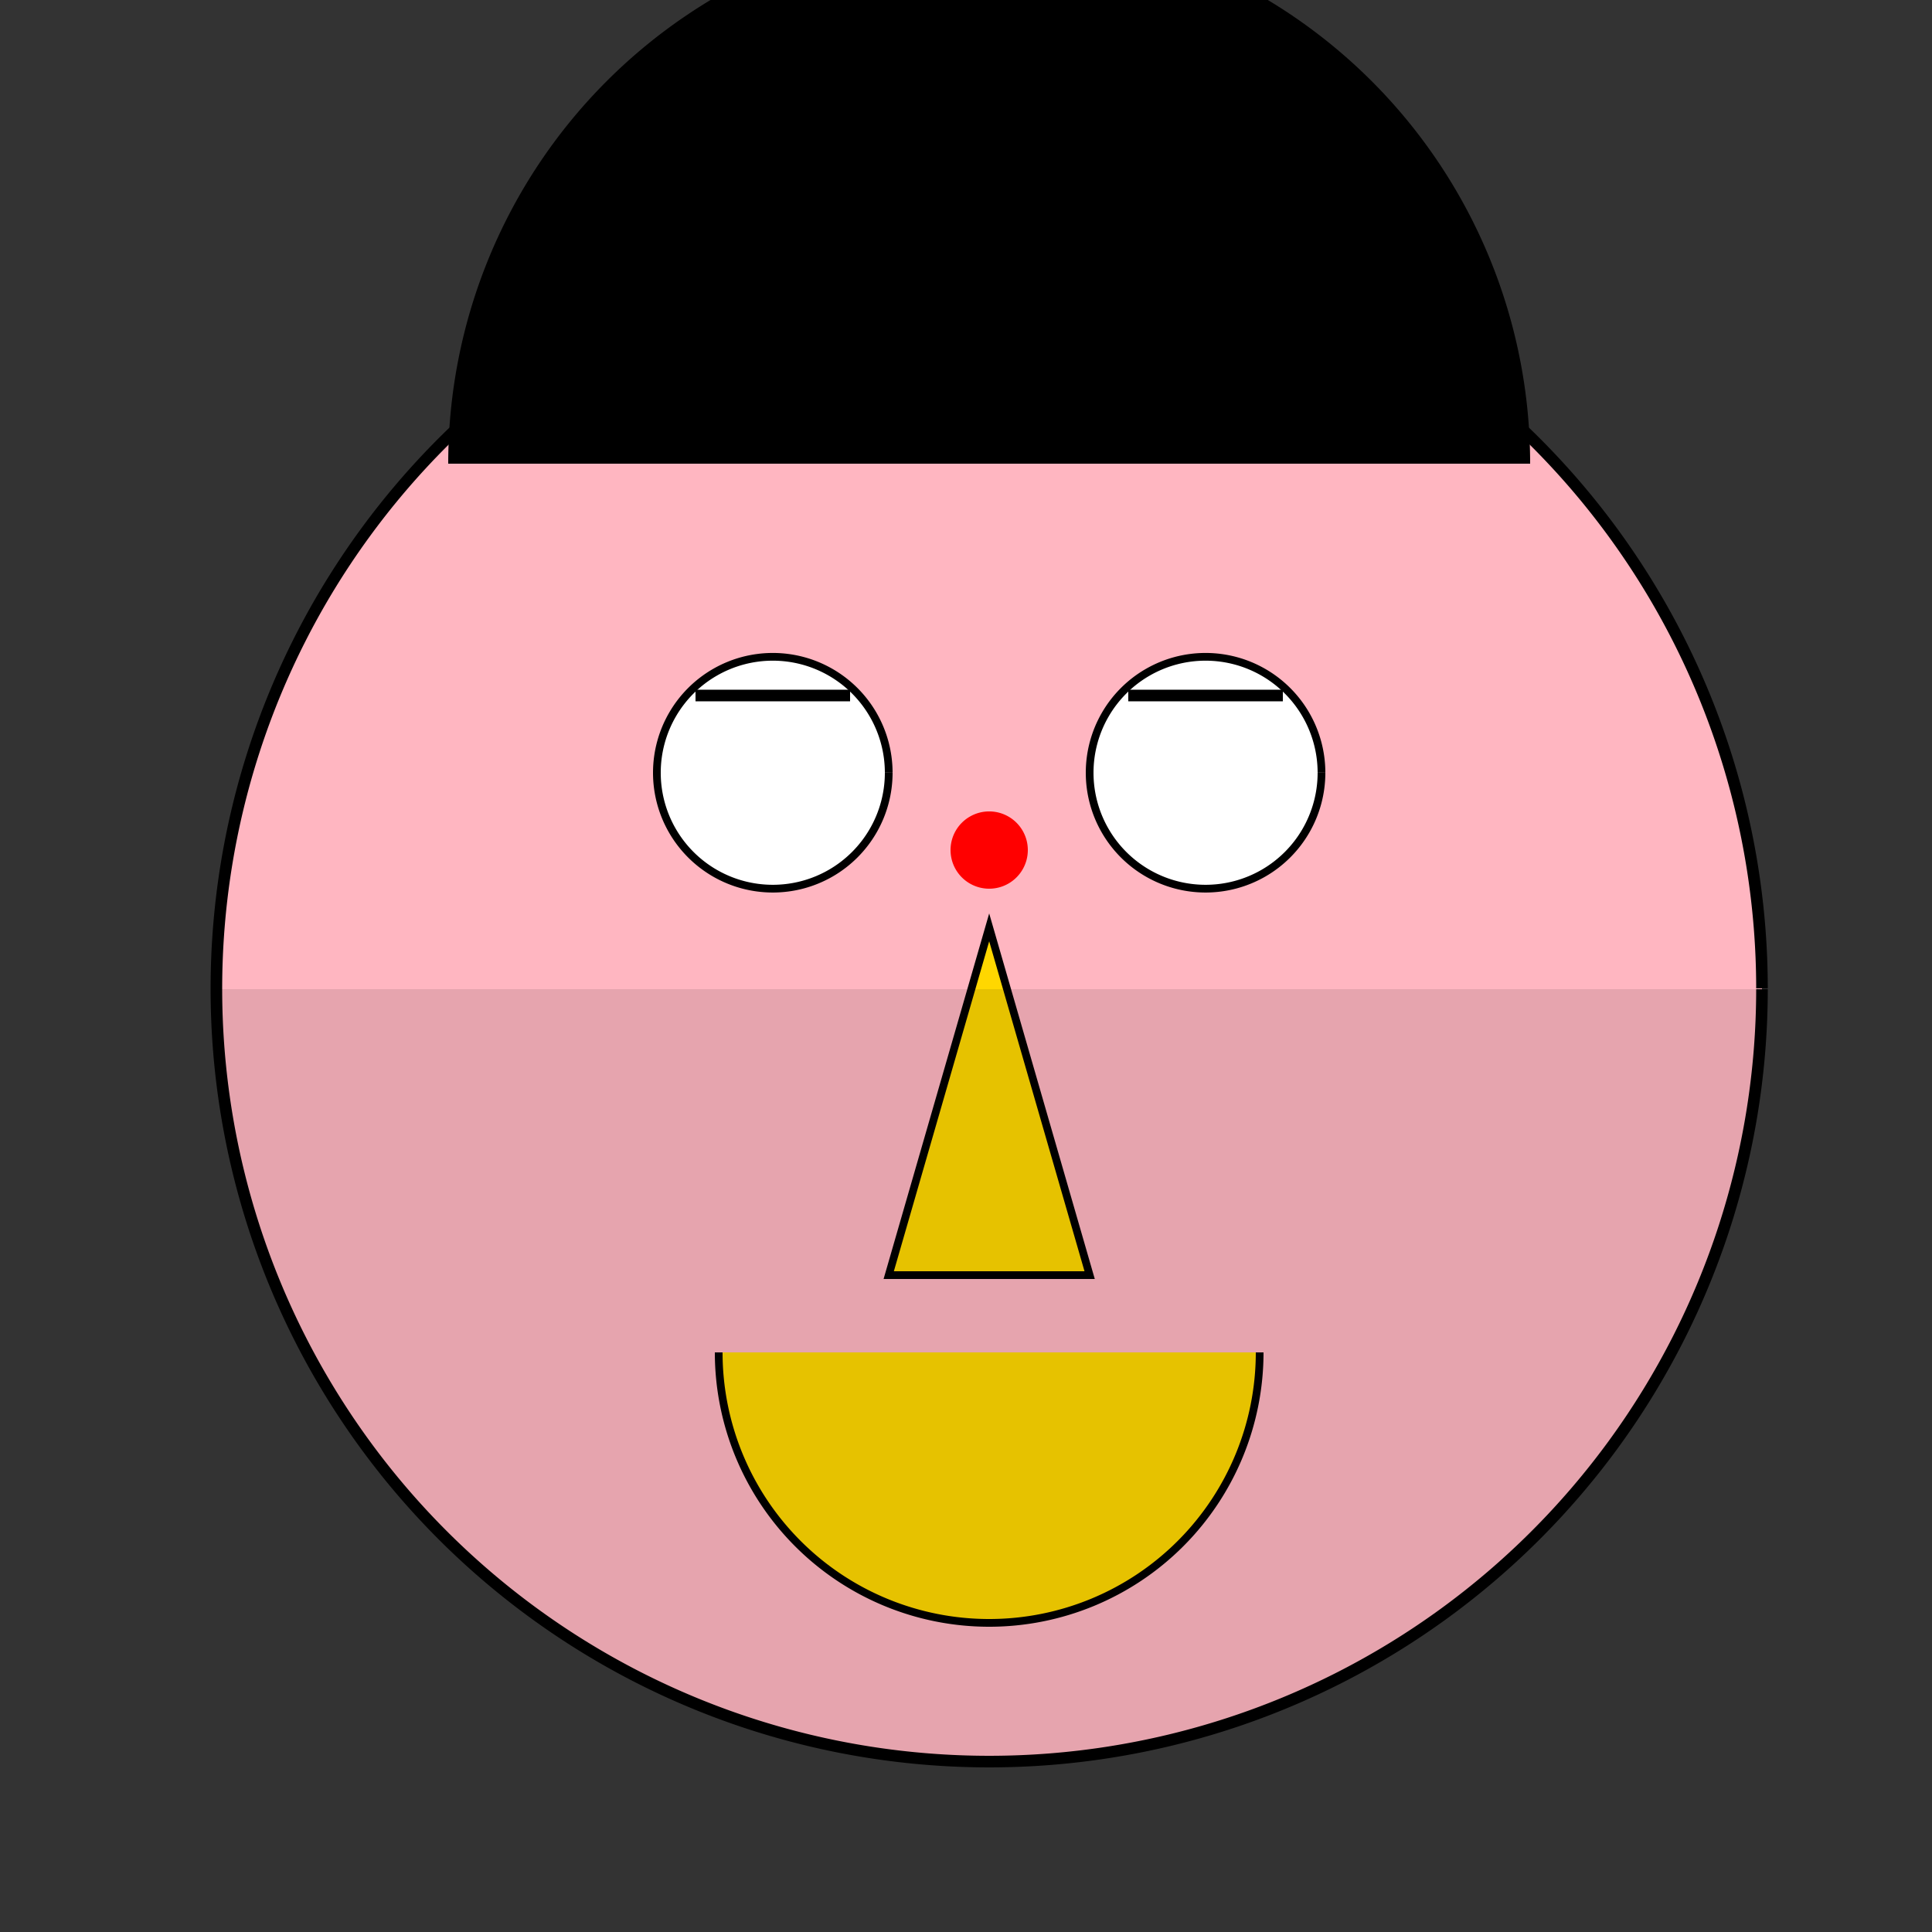
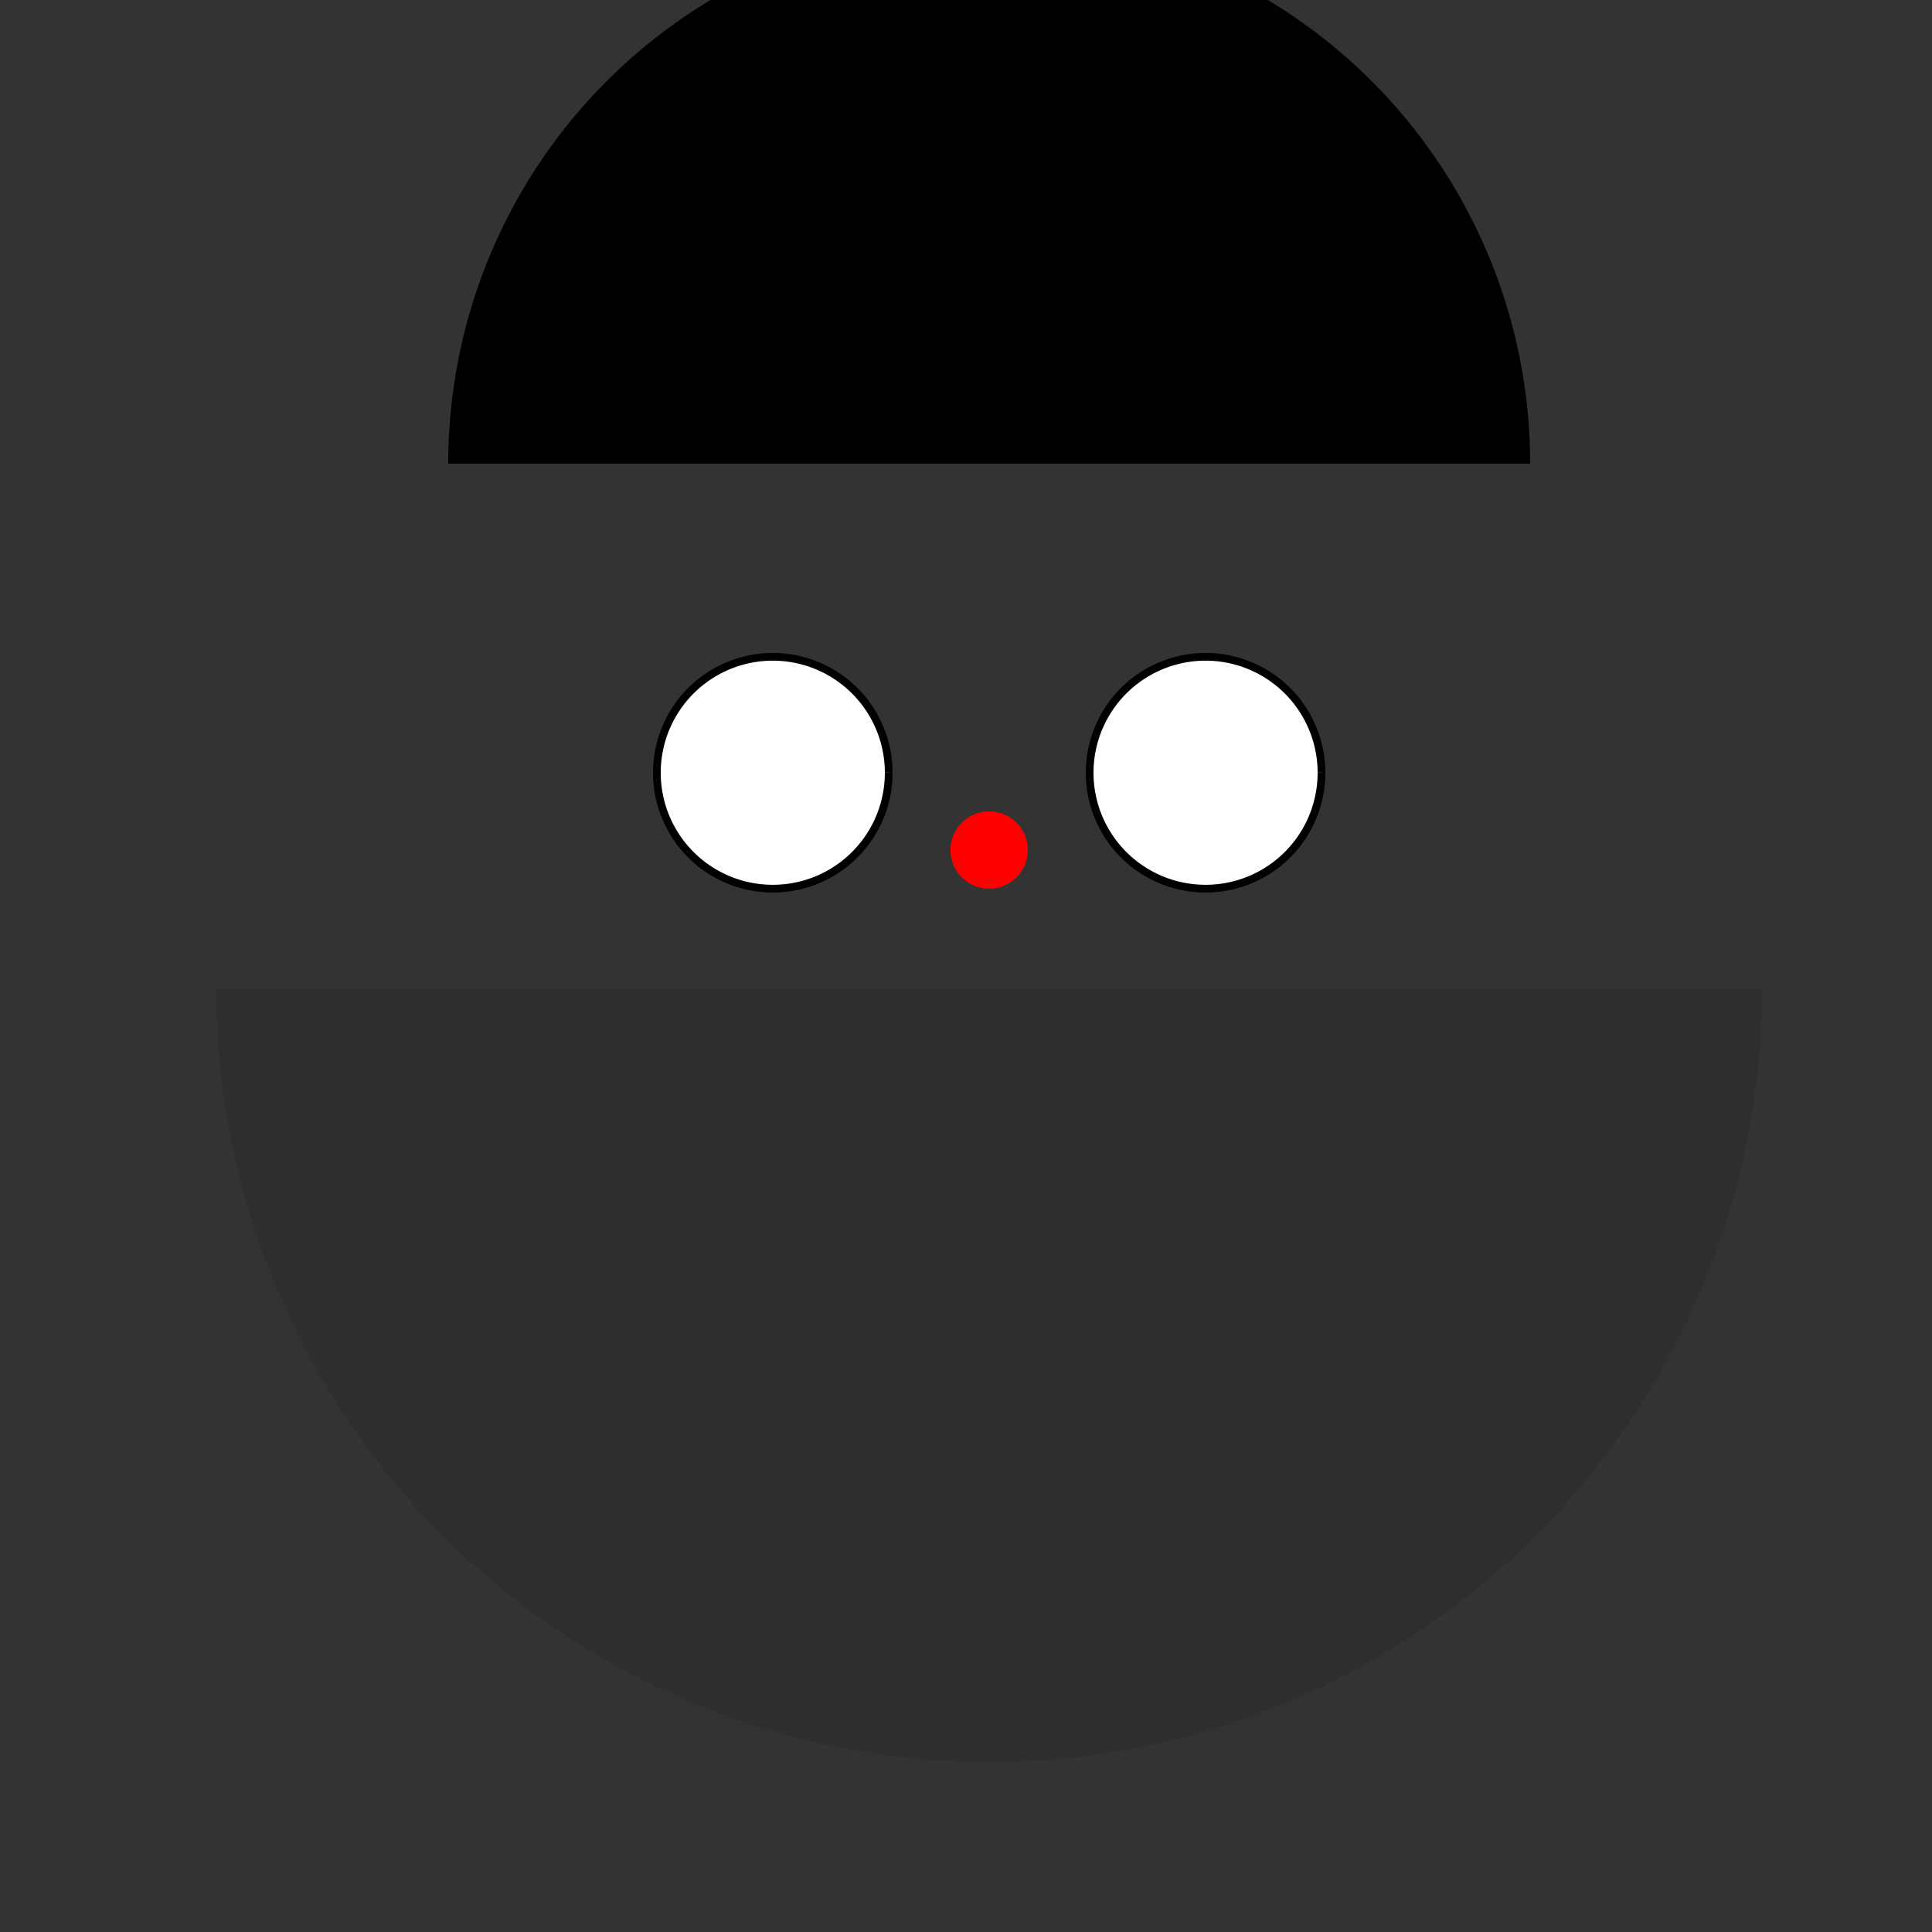
<svg xmlns="http://www.w3.org/2000/svg" width="500" height="500">
  <rect width="100%" height="100%" fill="#333333" stroke="none" />
  <defs />
  <g>
-     <path fill="#ffb6c1" stroke="#000000" paint-order="fill stroke markers" d=" M 456 256 A 200 200 0 1 1 456 255.8" stroke-miterlimit="10" stroke-width="3" stroke-dasharray="" />
    <path fill="#ffffff" stroke="#000000" paint-order="fill stroke markers" d=" M 230 200 A 30 30 0 1 1 230 199.97" stroke-miterlimit="10" stroke-width="2" stroke-dasharray="" />
    <path fill="#ffffff" stroke="#000000" paint-order="fill stroke markers" d=" M 342 200 A 30 30 0 1 1 342 199.97" stroke-miterlimit="10" stroke-width="2" stroke-dasharray="" />
-     <path fill="#ffd700" stroke="#000000" paint-order="fill stroke markers" d=" M 256 240 L 230 330 L 282 330 Z" stroke-miterlimit="10" stroke-width="2" stroke-dasharray="" />
-     <path fill="#ffd700" stroke="#000000" paint-order="fill stroke markers" d=" M 326 350 A 70 70 0 0 1 186 350" stroke-miterlimit="10" stroke-width="2" stroke-dasharray="" />
-     <path fill="none" stroke="#000000" paint-order="fill stroke markers" d=" M 180 180 L 220 180" stroke-miterlimit="10" stroke-width="3" stroke-dasharray="" />
-     <path fill="none" stroke="#000000" paint-order="fill stroke markers" d=" M 292 180 L 332 180" stroke-miterlimit="10" stroke-width="3" stroke-dasharray="" />
    <path fill="#000000" stroke="none" paint-order="stroke fill markers" d=" M 116 120 A 140 140 0 0 1 396 120" />
    <path fill="#ff0000" stroke="none" paint-order="stroke fill markers" d=" M 266 220 A 10 10 0 1 1 266 219.99" />
    <path fill="rgb(0,0,0)" stroke="none" paint-order="stroke fill markers" d=" M 456 256 A 200 200 0 0 1 56 256" fill-opacity="0.1" />
  </g>
</svg>